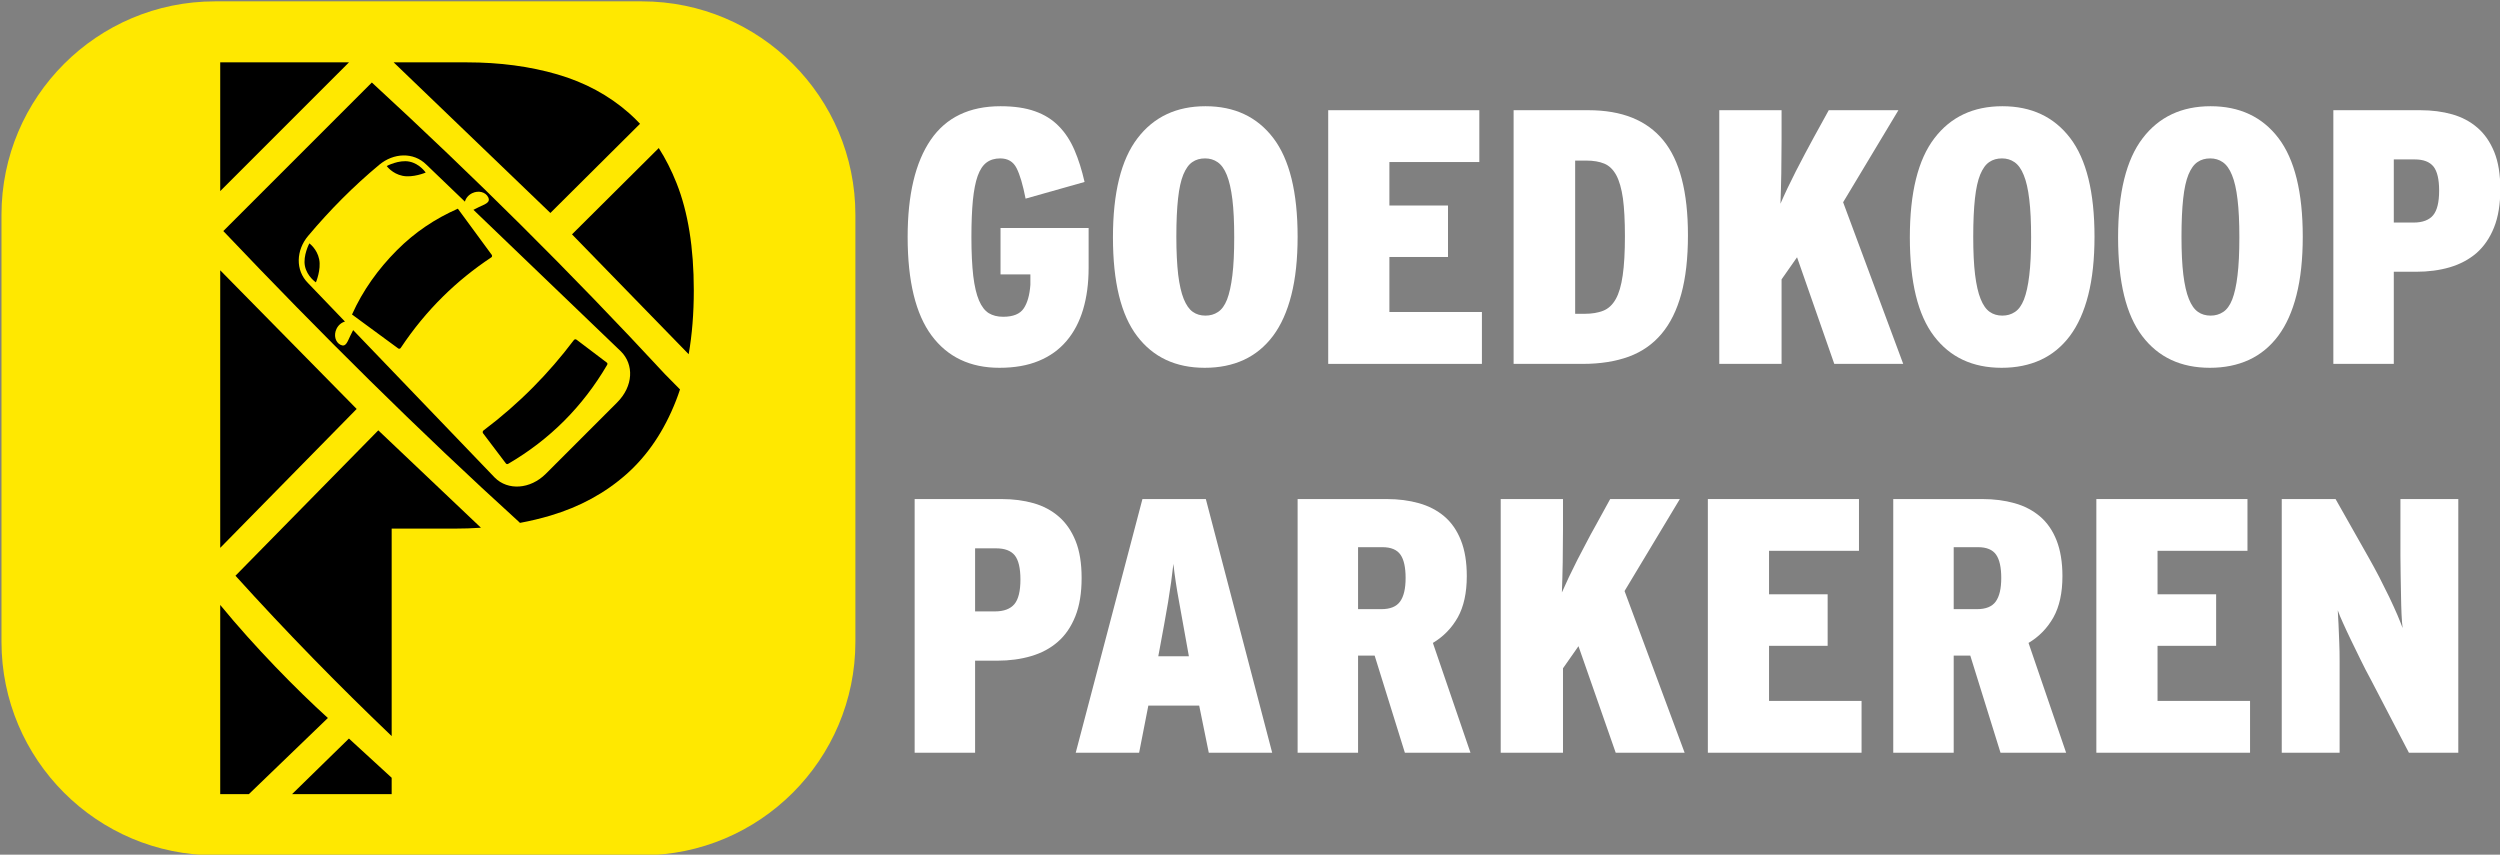
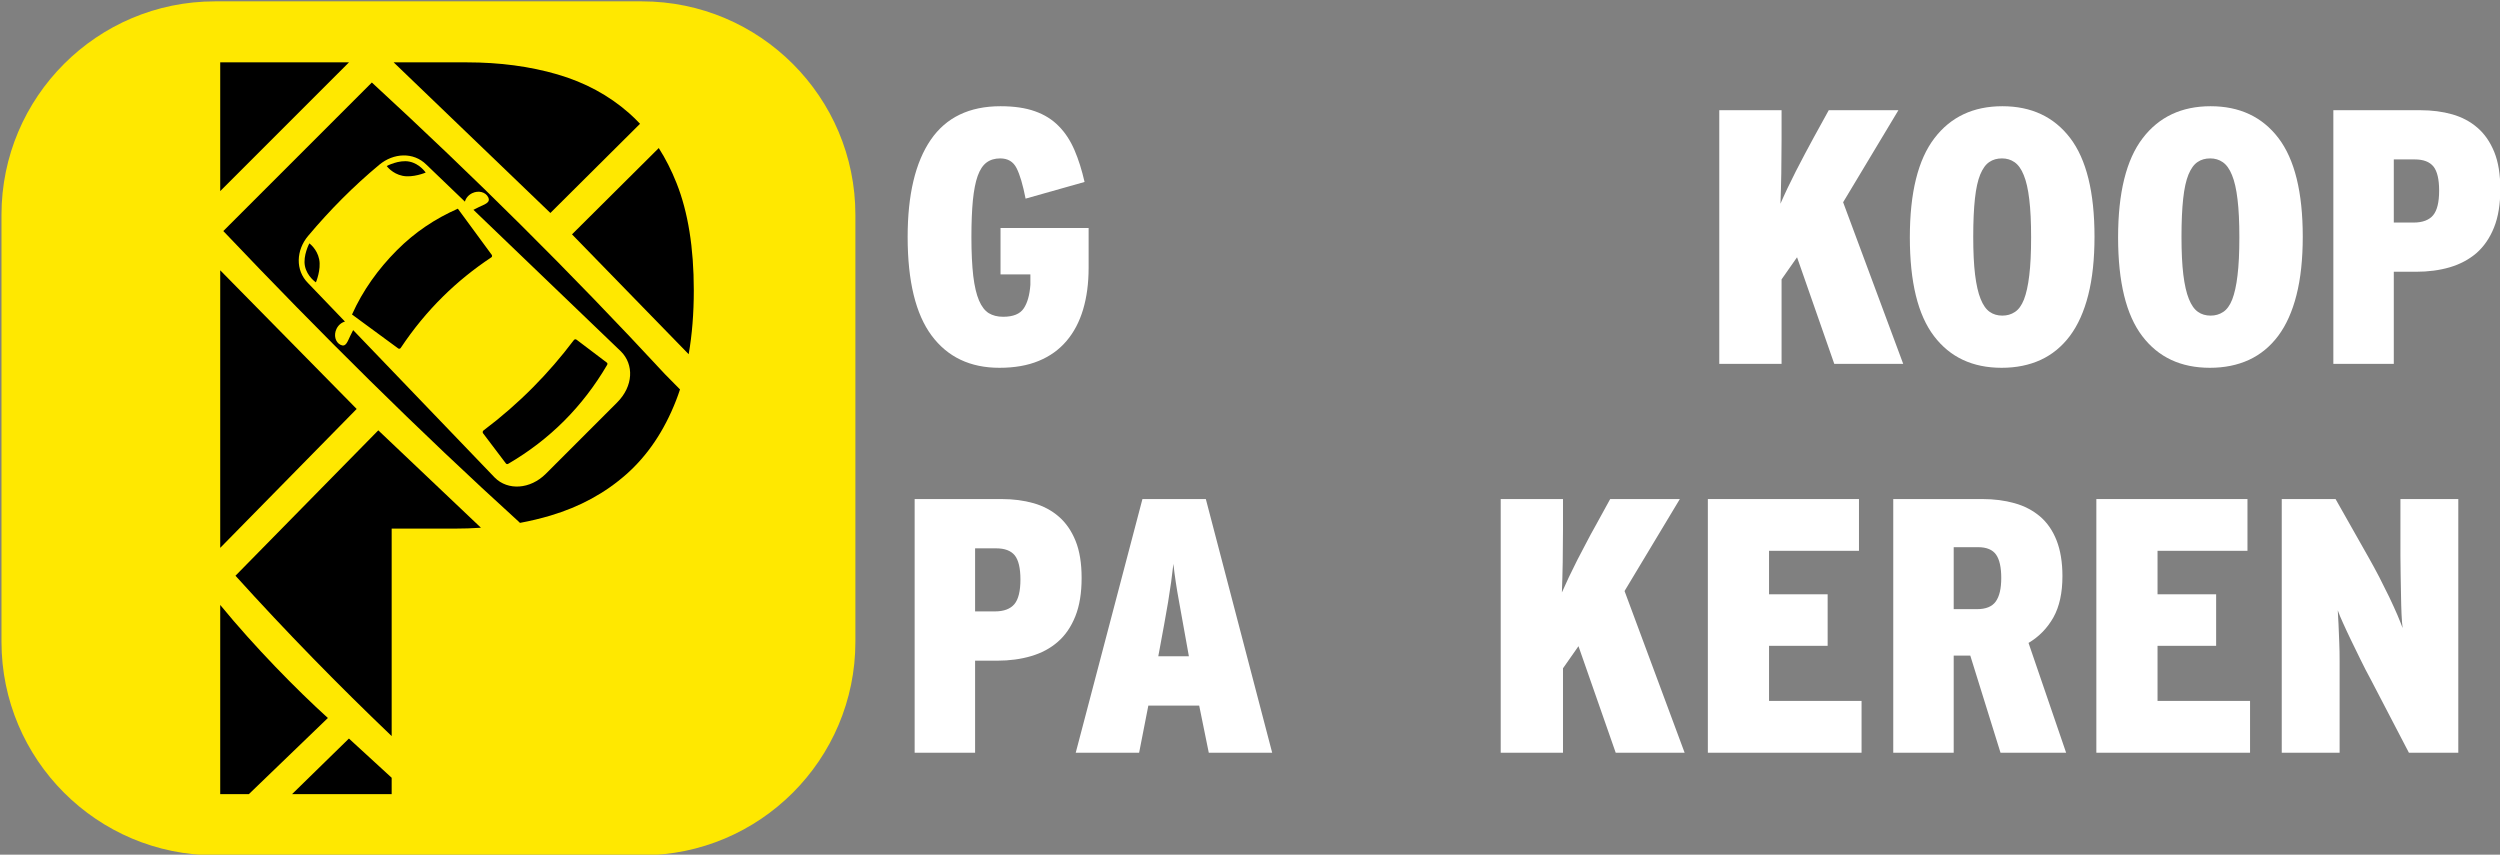
<svg xmlns="http://www.w3.org/2000/svg" width="100%" height="100%" viewBox="0 0 585 200" version="1.1" xml:space="preserve" style="fill-rule:evenodd;clip-rule:evenodd;stroke-linejoin:round;stroke-miterlimit:2;">
  <rect x="0" y="0" width="585" height="200" fill="#808080" stroke="none" />
  <defs>
    <style>
            .fill-white { fill: white; }
        </style>
  </defs>
  <g transform="matrix(1.725,0,0,1.696,-2761.08,-2318.27)">
    <path class="fill-white" d="M1748.3,1403.86C1748.3,1405.99 1748.05,1407.9 1747.55,1409.61C1747.05,1411.31 1746.3,1412.76 1745.3,1413.95C1744.3,1415.15 1743.04,1416.07 1741.53,1416.7C1740.01,1417.34 1738.24,1417.65 1736.2,1417.65C1732.24,1417.65 1729.17,1416.17 1727,1413.2C1724.84,1410.24 1723.75,1405.7 1723.75,1399.61C1723.75,1393.77 1724.79,1389.31 1726.88,1386.2C1728.96,1383.11 1732.12,1381.56 1736.35,1381.56C1738.18,1381.56 1739.74,1381.79 1741.03,1382.26C1742.31,1382.72 1743.38,1383.4 1744.25,1384.31C1745.12,1385.2 1745.83,1386.31 1746.38,1387.61C1746.93,1388.9 1747.38,1390.37 1747.75,1392.01L1739.75,1394.31C1739.38,1392.4 1738.98,1391.01 1738.53,1390.11C1738.08,1389.2 1737.34,1388.76 1736.3,1388.76C1735.57,1388.76 1734.95,1388.95 1734.45,1389.33C1733.95,1389.71 1733.55,1390.33 1733.25,1391.18C1732.95,1392.03 1732.74,1393.15 1732.6,1394.53C1732.47,1395.91 1732.4,1397.61 1732.4,1399.61C1732.4,1401.77 1732.49,1403.56 1732.65,1404.98C1732.82,1406.4 1733.08,1407.52 1733.43,1408.36C1733.78,1409.19 1734.22,1409.77 1734.75,1410.11C1735.29,1410.44 1735.93,1410.61 1736.7,1410.61C1738.07,1410.61 1739,1410.22 1739.5,1409.45C1740,1408.69 1740.3,1407.61 1740.4,1406.2L1740.4,1404.76L1736.35,1404.76L1736.35,1398.36L1748.3,1398.36L1748.3,1403.86Z" style="fill-rule:nonzero;" />
-     <path class="fill-white" d="M1776.65,1399.56C1776.65,1402.65 1776.37,1405.34 1775.8,1407.61C1775.24,1409.87 1774.41,1411.75 1773.33,1413.23C1772.24,1414.71 1770.92,1415.82 1769.35,1416.56C1767.79,1417.29 1766.02,1417.65 1764.05,1417.65C1760.12,1417.65 1757.06,1416.2 1754.88,1413.28C1752.69,1410.36 1751.6,1405.82 1751.6,1399.65C1751.6,1393.49 1752.71,1388.93 1754.93,1385.98C1757.14,1383.03 1760.22,1381.56 1764.15,1381.56C1768.09,1381.56 1771.15,1383.02 1773.35,1385.95C1775.55,1388.89 1776.65,1393.42 1776.65,1399.56ZM1768.05,1399.65C1768.05,1397.56 1767.97,1395.81 1767.8,1394.4C1767.63,1393.01 1767.38,1391.89 1767.05,1391.06C1766.72,1390.22 1766.3,1389.63 1765.8,1389.28C1765.3,1388.93 1764.74,1388.76 1764.1,1388.76C1763.43,1388.76 1762.86,1388.92 1762.38,1389.26C1761.89,1389.59 1761.49,1390.16 1761.15,1390.98C1760.82,1391.8 1760.58,1392.9 1760.43,1394.31C1760.28,1395.7 1760.2,1397.45 1760.2,1399.56C1760.2,1401.65 1760.29,1403.4 1760.45,1404.81C1760.62,1406.2 1760.87,1407.32 1761.2,1408.15C1761.54,1408.99 1761.94,1409.58 1762.43,1409.93C1762.91,1410.28 1763.49,1410.45 1764.15,1410.45C1764.79,1410.45 1765.35,1410.29 1765.85,1409.95C1766.35,1409.62 1766.76,1409.05 1767.08,1408.23C1767.39,1407.41 1767.63,1406.31 1767.8,1404.9C1767.97,1403.51 1768.05,1401.76 1768.05,1399.65Z" style="fill-rule:nonzero;" />
-     <path class="fill-white" d="M1780.8,1417.11L1780.8,1382.11L1801.3,1382.11L1801.3,1389.26L1789.1,1389.26L1789.1,1395.26L1797.05,1395.26L1797.05,1402.36L1789.1,1402.36L1789.1,1409.95L1801.65,1409.95L1801.65,1417.11L1780.8,1417.11Z" style="fill-rule:nonzero;" />
-     <path class="fill-white" d="M1829.6,1399.36C1829.6,1402.52 1829.3,1405.22 1828.7,1407.45C1828.1,1409.69 1827.21,1411.52 1826.03,1412.95C1824.84,1414.39 1823.36,1415.44 1821.58,1416.11C1819.79,1416.77 1817.72,1417.11 1815.35,1417.11L1805.95,1417.11L1805.95,1382.11L1816.1,1382.11C1820.63,1382.11 1824.02,1383.49 1826.25,1386.26C1828.49,1389.02 1829.6,1393.39 1829.6,1399.36ZM1821.05,1399.51C1821.05,1397.37 1820.96,1395.63 1820.78,1394.28C1820.59,1392.93 1820.29,1391.86 1819.88,1391.08C1819.46,1390.3 1818.92,1389.76 1818.25,1389.48C1817.59,1389.2 1816.77,1389.06 1815.8,1389.06L1814.3,1389.06L1814.3,1410.2L1815.6,1410.2C1816.57,1410.2 1817.4,1410.06 1818.1,1409.78C1818.8,1409.5 1819.37,1408.96 1819.8,1408.18C1820.24,1407.4 1820.55,1406.31 1820.75,1404.9C1820.95,1403.51 1821.05,1401.7 1821.05,1399.51Z" style="fill-rule:nonzero;" />
    <path class="fill-white" d="M1849.45,1417.11L1844.4,1402.4L1842.3,1405.45L1842.3,1417.11L1833.85,1417.11L1833.85,1382.11L1842.3,1382.11L1842.3,1386.2C1842.3,1389.44 1842.25,1392.37 1842.15,1395.01C1842.42,1394.37 1842.74,1393.66 1843.1,1392.88C1843.47,1392.1 1843.85,1391.31 1844.25,1390.51C1844.65,1389.7 1845.06,1388.9 1845.48,1388.11C1845.89,1387.31 1846.29,1386.57 1846.65,1385.9L1848.7,1382.11L1858.15,1382.11L1850.65,1394.81L1858.8,1417.11L1849.45,1417.11Z" style="fill-rule:nonzero;" />
    <path class="fill-white" d="M1884.75,1399.56C1884.75,1402.65 1884.47,1405.34 1883.9,1407.61C1883.34,1409.87 1882.51,1411.75 1881.43,1413.23C1880.34,1414.71 1879.02,1415.82 1877.45,1416.56C1875.88,1417.29 1874.12,1417.65 1872.15,1417.65C1868.22,1417.65 1865.16,1416.2 1862.98,1413.28C1860.79,1410.36 1859.7,1405.82 1859.7,1399.65C1859.7,1393.49 1860.81,1388.93 1863.03,1385.98C1865.24,1383.03 1868.32,1381.56 1872.25,1381.56C1876.18,1381.56 1879.25,1383.02 1881.45,1385.95C1883.65,1388.89 1884.75,1393.42 1884.75,1399.56ZM1876.15,1399.65C1876.15,1397.56 1876.07,1395.81 1875.9,1394.4C1875.74,1393.01 1875.49,1391.89 1875.15,1391.06C1874.82,1390.22 1874.4,1389.63 1873.9,1389.28C1873.4,1388.93 1872.84,1388.76 1872.2,1388.76C1871.54,1388.76 1870.96,1388.92 1870.48,1389.26C1869.99,1389.59 1869.59,1390.16 1869.25,1390.98C1868.92,1391.8 1868.68,1392.9 1868.53,1394.31C1868.38,1395.7 1868.3,1397.45 1868.3,1399.56C1868.3,1401.65 1868.38,1403.4 1868.55,1404.81C1868.72,1406.2 1868.97,1407.32 1869.3,1408.15C1869.63,1408.99 1870.04,1409.58 1870.53,1409.93C1871.01,1410.28 1871.59,1410.45 1872.25,1410.45C1872.88,1410.45 1873.45,1410.29 1873.95,1409.95C1874.45,1409.62 1874.86,1409.05 1875.18,1408.23C1875.49,1407.41 1875.74,1406.31 1875.9,1404.9C1876.07,1403.51 1876.15,1401.76 1876.15,1399.65Z" style="fill-rule:nonzero;" />
    <path class="fill-white" d="M1913,1399.56C1913,1402.65 1912.72,1405.34 1912.15,1407.61C1911.59,1409.87 1910.76,1411.75 1909.68,1413.23C1908.59,1414.71 1907.27,1415.82 1905.7,1416.56C1904.13,1417.29 1902.37,1417.65 1900.4,1417.65C1896.47,1417.65 1893.41,1416.2 1891.23,1413.28C1889.04,1410.36 1887.95,1405.82 1887.95,1399.65C1887.95,1393.49 1889.06,1388.93 1891.28,1385.98C1893.49,1383.03 1896.57,1381.56 1900.5,1381.56C1904.43,1381.56 1907.5,1383.02 1909.7,1385.95C1911.9,1388.89 1913,1393.42 1913,1399.56ZM1904.4,1399.65C1904.4,1397.56 1904.32,1395.81 1904.15,1394.4C1903.99,1393.01 1903.74,1391.89 1903.4,1391.06C1903.07,1390.22 1902.65,1389.63 1902.15,1389.28C1901.65,1388.93 1901.09,1388.76 1900.45,1388.76C1899.79,1388.76 1899.21,1388.92 1898.73,1389.26C1898.24,1389.59 1897.84,1390.16 1897.5,1390.98C1897.17,1391.8 1896.93,1392.9 1896.78,1394.31C1896.63,1395.7 1896.55,1397.45 1896.55,1399.56C1896.55,1401.65 1896.63,1403.4 1896.8,1404.81C1896.97,1406.2 1897.22,1407.32 1897.55,1408.15C1897.88,1408.99 1898.29,1409.58 1898.78,1409.93C1899.26,1410.28 1899.84,1410.45 1900.5,1410.45C1901.13,1410.45 1901.7,1410.29 1902.2,1409.95C1902.7,1409.62 1903.11,1409.05 1903.43,1408.23C1903.74,1407.41 1903.99,1406.31 1904.15,1404.9C1904.32,1403.51 1904.4,1401.76 1904.4,1399.65Z" style="fill-rule:nonzero;" />
    <path class="fill-white" d="M1939.8,1393.01C1939.8,1395.07 1939.52,1396.83 1938.95,1398.28C1938.38,1399.73 1937.59,1400.9 1936.58,1401.81C1935.56,1402.7 1934.35,1403.36 1932.95,1403.78C1931.55,1404.2 1930.02,1404.4 1928.35,1404.4L1925.35,1404.4L1925.35,1417.11L1917.15,1417.11L1917.15,1382.11L1928.95,1382.11C1930.52,1382.11 1931.96,1382.3 1933.28,1382.68C1934.59,1383.06 1935.74,1383.68 1936.7,1384.53C1937.67,1385.38 1938.43,1386.5 1938.98,1387.88C1939.53,1389.26 1939.8,1390.97 1939.8,1393.01ZM1931.5,1393.2C1931.5,1391.64 1931.24,1390.53 1930.73,1389.88C1930.21,1389.23 1929.37,1388.9 1928.2,1388.9L1925.35,1388.9L1925.35,1397.61L1928.05,1397.61C1929.25,1397.61 1930.13,1397.27 1930.68,1396.61C1931.23,1395.94 1931.5,1394.81 1931.5,1393.2Z" style="fill-rule:nonzero;" />
    <path class="fill-white" d="M1747.35,1446.65C1747.35,1448.72 1747.07,1450.48 1746.5,1451.93C1745.93,1453.38 1745.14,1454.56 1744.13,1455.45C1743.11,1456.36 1741.9,1457.01 1740.5,1457.43C1739.1,1457.85 1737.57,1458.06 1735.9,1458.06L1732.9,1458.06L1732.9,1470.76L1724.7,1470.76L1724.7,1435.76L1736.5,1435.76C1738.07,1435.76 1739.51,1435.95 1740.83,1436.33C1742.14,1436.71 1743.29,1437.33 1744.25,1438.18C1745.22,1439.03 1745.98,1440.15 1746.53,1441.53C1747.08,1442.91 1747.35,1444.62 1747.35,1446.65ZM1739.05,1446.86C1739.05,1445.29 1738.79,1444.18 1738.28,1443.53C1737.76,1442.88 1736.92,1442.56 1735.75,1442.56L1732.9,1442.56L1732.9,1451.26L1735.6,1451.26C1736.8,1451.26 1737.68,1450.92 1738.23,1450.26C1738.78,1449.59 1739.05,1448.45 1739.05,1446.86Z" style="fill-rule:nonzero;" />
    <path class="fill-white" d="M1764.6,1470.76L1763.3,1464.26L1756.4,1464.26L1755.15,1470.76L1746.55,1470.76L1755.6,1435.76L1764.2,1435.76L1773.2,1470.76L1764.6,1470.76ZM1761.7,1456.31C1761.3,1454.01 1760.93,1451.9 1760.58,1449.98C1760.23,1448.06 1759.97,1446.31 1759.8,1444.7C1759.63,1446.31 1759.39,1448.06 1759.08,1449.98C1758.76,1451.9 1758.38,1454.02 1757.95,1456.36L1757.75,1457.45L1761.9,1457.45L1761.7,1456.31Z" style="fill-rule:nonzero;" />
-     <path class="fill-white" d="M1791.2,1470.76L1787.1,1457.36L1784.85,1457.36L1784.85,1470.76L1776.65,1470.76L1776.65,1435.76L1788.75,1435.76C1790.32,1435.76 1791.77,1435.95 1793.1,1436.33C1794.43,1436.71 1795.59,1437.32 1796.55,1438.15C1797.52,1438.99 1798.27,1440.09 1798.8,1441.45C1799.34,1442.82 1799.6,1444.47 1799.6,1446.4C1799.6,1448.7 1799.19,1450.6 1798.38,1452.08C1797.56,1453.56 1796.43,1454.74 1795,1455.61L1800.1,1470.76L1791.2,1470.76ZM1791.3,1446.65C1791.3,1445.19 1791.07,1444.11 1790.6,1443.43C1790.13,1442.75 1789.32,1442.4 1788.15,1442.4L1784.85,1442.4L1784.85,1450.95L1788,1450.95C1789.2,1450.95 1790.05,1450.61 1790.55,1449.9C1791.05,1449.2 1791.3,1448.12 1791.3,1446.65Z" style="fill-rule:nonzero;" />
    <path class="fill-white" d="M1819.8,1470.76L1814.75,1456.06L1812.65,1459.11L1812.65,1470.76L1804.2,1470.76L1804.2,1435.76L1812.65,1435.76L1812.65,1439.86C1812.65,1443.09 1812.6,1446.02 1812.5,1448.65C1812.77,1448.02 1813.09,1447.31 1813.45,1446.53C1813.82,1445.75 1814.2,1444.95 1814.6,1444.15C1815,1443.36 1815.41,1442.56 1815.83,1441.76C1816.24,1440.95 1816.63,1440.22 1817,1439.56L1819.05,1435.76L1828.5,1435.76L1821,1448.45L1829.15,1470.76L1819.8,1470.76Z" style="fill-rule:nonzero;" />
    <path class="fill-white" d="M1832.3,1470.76L1832.3,1435.76L1852.8,1435.76L1852.8,1442.9L1840.6,1442.9L1840.6,1448.9L1848.55,1448.9L1848.55,1456.01L1840.6,1456.01L1840.6,1463.61L1853.15,1463.61L1853.15,1470.76L1832.3,1470.76Z" style="fill-rule:nonzero;" />
    <path class="fill-white" d="M1872,1470.76L1867.9,1457.36L1865.65,1457.36L1865.65,1470.76L1857.45,1470.76L1857.45,1435.76L1869.55,1435.76C1871.12,1435.76 1872.57,1435.95 1873.9,1436.33C1875.24,1436.71 1876.38,1437.32 1877.35,1438.15C1878.32,1438.99 1879.07,1440.09 1879.6,1441.45C1880.13,1442.82 1880.4,1444.47 1880.4,1446.4C1880.4,1448.7 1879.99,1450.6 1879.18,1452.08C1878.36,1453.56 1877.24,1454.74 1875.8,1455.61L1880.9,1470.76L1872,1470.76ZM1872.1,1446.65C1872.1,1445.19 1871.87,1444.11 1871.4,1443.43C1870.93,1442.75 1870.12,1442.4 1868.95,1442.4L1865.65,1442.4L1865.65,1450.95L1868.8,1450.95C1870,1450.95 1870.85,1450.61 1871.35,1449.9C1871.85,1449.2 1872.1,1448.12 1872.1,1446.65Z" style="fill-rule:nonzero;" />
    <path class="fill-white" d="M1885,1470.76L1885,1435.76L1905.5,1435.76L1905.5,1442.9L1893.3,1442.9L1893.3,1448.9L1901.25,1448.9L1901.25,1456.01L1893.3,1456.01L1893.3,1463.61L1905.85,1463.61L1905.85,1470.76L1885,1470.76Z" style="fill-rule:nonzero;" />
    <path class="fill-white" d="M1927.4,1470.76L1922.25,1460.7C1921.75,1459.77 1921.28,1458.84 1920.83,1457.9C1920.38,1456.97 1919.95,1456.08 1919.55,1455.23C1919.15,1454.38 1918.79,1453.61 1918.48,1452.9C1918.16,1452.2 1917.92,1451.61 1917.75,1451.11C1917.79,1451.61 1917.82,1452.24 1917.85,1453.01C1917.88,1453.77 1917.92,1454.6 1917.95,1455.48C1917.99,1456.36 1918,1457.27 1918,1458.2L1918,1470.76L1910.15,1470.76L1910.15,1435.76L1917.45,1435.76L1921.9,1443.76C1922.4,1444.65 1922.89,1445.58 1923.38,1446.53C1923.86,1447.48 1924.31,1448.4 1924.73,1449.28C1925.14,1450.16 1925.51,1450.98 1925.83,1451.73C1926.14,1452.48 1926.38,1453.09 1926.55,1453.56C1926.49,1453.09 1926.43,1452.45 1926.4,1451.65C1926.37,1450.86 1926.34,1450 1926.33,1449.08C1926.31,1448.16 1926.29,1447.22 1926.28,1446.26C1926.26,1445.29 1926.25,1444.4 1926.25,1443.61L1926.25,1435.76L1934.1,1435.76L1934.1,1470.76L1927.4,1470.76Z" style="fill-rule:nonzero;" />
  </g>
  <g transform="matrix(0.203,0,0,0.203,-188.149,-336.756)">
    <g transform="matrix(1.627,0,0,1.627,-2107.44,-1520.69)">
      <path d="M2470.99,2106.47C2470.99,2023 2403.22,1955.23 2319.74,1955.23L2017.25,1955.23C1933.78,1955.23 1866.01,2023 1866.01,2106.47L1866.01,2408.96C1866.01,2492.43 1933.78,2560.21 2017.25,2560.21L2319.74,2560.21C2403.22,2560.21 2470.99,2492.43 2470.99,2408.96L2470.99,2106.47Z" style="fill:rgb(255,232,0);" />
    </g>
    <g transform="matrix(1,0,0,1,2.242,-11.902)">
      <path d="M1178.45,2368.13L1178.45,2586.22L1211.45,2586.22L1302.54,2498.44C1266.63,2465.9 1218.38,2416.83 1178.45,2368.13ZM1376.08,2567.33L1376.08,2586.22L1261.23,2586.22L1326.81,2522.13L1376.08,2567.33ZM1478.98,2279.12C1469,2279.8 1458.8,2280.14 1448.38,2280.14L1376.08,2280.14L1376.08,2519.29C1315.01,2460.94 1254.92,2399.58 1196.03,2334.45L1360.66,2166.86L1478.98,2279.12ZM1335.73,2142.2L1178.45,2302.31L1178.45,1982.38L1335.73,2142.2ZM1353.23,1765.9C1469.82,1873.2 1582.44,1984.74 1691.11,2102.12L1708.45,2119.7C1707.02,2124.08 1705.49,2128.35 1703.86,2132.52C1690.2,2167.46 1671.12,2195.78 1646.62,2217.47C1622.12,2239.16 1592.99,2255.03 1559.25,2265.07C1547.85,2268.47 1536.09,2271.29 1523.96,2273.53L1522.5,2272.09C1407.66,2167.8 1293.69,2054.7 1182.01,1937.12L1353.23,1765.9ZM1683.97,1841.46C1691.78,1853.68 1698.61,1867.14 1704.46,1881.86C1717.72,1915.2 1724.35,1956.38 1724.35,2005.38C1724.35,2032.1 1722.38,2056.68 1718.45,2079.12L1583.96,1940.95L1683.97,1841.46ZM1378.38,1742.68L1462.85,1742.68C1500.61,1742.68 1535.35,1747.3 1567.08,1756.54C1598.82,1765.78 1626.33,1780.64 1649.63,1801.12C1654.06,1805.02 1658.3,1809.14 1662.36,1813.49L1559.03,1916.29L1378.38,1742.68ZM1326.87,1742.68L1178.45,1891.09L1178.45,1742.68L1326.87,1742.68Z" style="fill-rule:nonzero;" />
      <path d="M1322.25,2041.48L1279.7,1997.16C1264.71,1982.17 1266.07,1959.06 1279.7,1942.82C1304.7,1913.06 1331.95,1885.54 1361.85,1860.68C1378.16,1847.11 1401.19,1845.69 1416.19,1860.68L1460.51,1903.23C1461.53,1899.29 1464.52,1895.6 1468.89,1893.48C1476.11,1889.98 1484.38,1892.09 1487.35,1898.19C1490.31,1904.3 1483.88,1905.98 1476.66,1909.48C1474.35,1910.61 1472.23,1911.78 1470.33,1912.66L1640.42,2075.95C1655.42,2090.95 1654.86,2115.86 1635.94,2134.77L1553.8,2216.92C1535.69,2235.02 1509.97,2236.39 1494.97,2221.4L1331.68,2051.3C1330.8,2053.21 1329.63,2055.32 1328.51,2057.64C1325,2064.86 1323.32,2071.29 1317.21,2068.32C1311.11,2065.36 1309,2057.09 1312.5,2049.87C1314.62,2045.5 1318.31,2042.51 1322.25,2041.48ZM1507.67,2204.91C1508.37,2205.81 1509.35,2206.07 1510.57,2205.35C1558.49,2177.37 1596.35,2139.35 1624.4,2091.5C1625.23,2090.08 1624.68,2089.22 1623.95,2088.67L1589.43,2062.54C1589.43,2062.54 1587.58,2060.84 1585.93,2063.03C1571.47,2082.22 1555.87,2100.27 1539.11,2117.16C1521.41,2135.02 1502.41,2151.59 1482.12,2166.86C1480.06,2168.41 1481.46,2170.28 1481.46,2170.28L1507.67,2204.91ZM1452.36,1911.34C1426.31,1922.92 1403.36,1937.96 1382.07,1959.31C1360.58,1980.87 1342.77,2005.62 1330.37,2033.34L1383.74,2072.52C1383.74,2072.52 1385.39,2073.57 1386.62,2071.72C1401,2050.09 1417.25,2030.33 1435.39,2012.46C1452.26,1995.83 1470.77,1980.83 1490.92,1967.48C1492.5,1966.43 1491.51,1964.66 1491.51,1964.66L1452.36,1911.34ZM1276.12,1977.53C1278.58,1989.56 1288.75,1996.27 1288.75,1996.27C1288.75,1996.27 1294.96,1981.66 1292.5,1969.63C1290.04,1957.61 1281.18,1951.34 1281.18,1951.34C1281.18,1951.34 1273.66,1965.5 1276.12,1977.53ZM1396.55,1857.1C1408.58,1859.56 1415.29,1869.73 1415.29,1869.73C1415.29,1869.73 1400.68,1875.93 1388.66,1873.47C1376.63,1871.01 1370.36,1862.16 1370.36,1862.16C1370.36,1862.16 1384.52,1854.64 1396.55,1857.1Z" style="fill:rgb(255,232,0);" />
    </g>
  </g>
</svg>